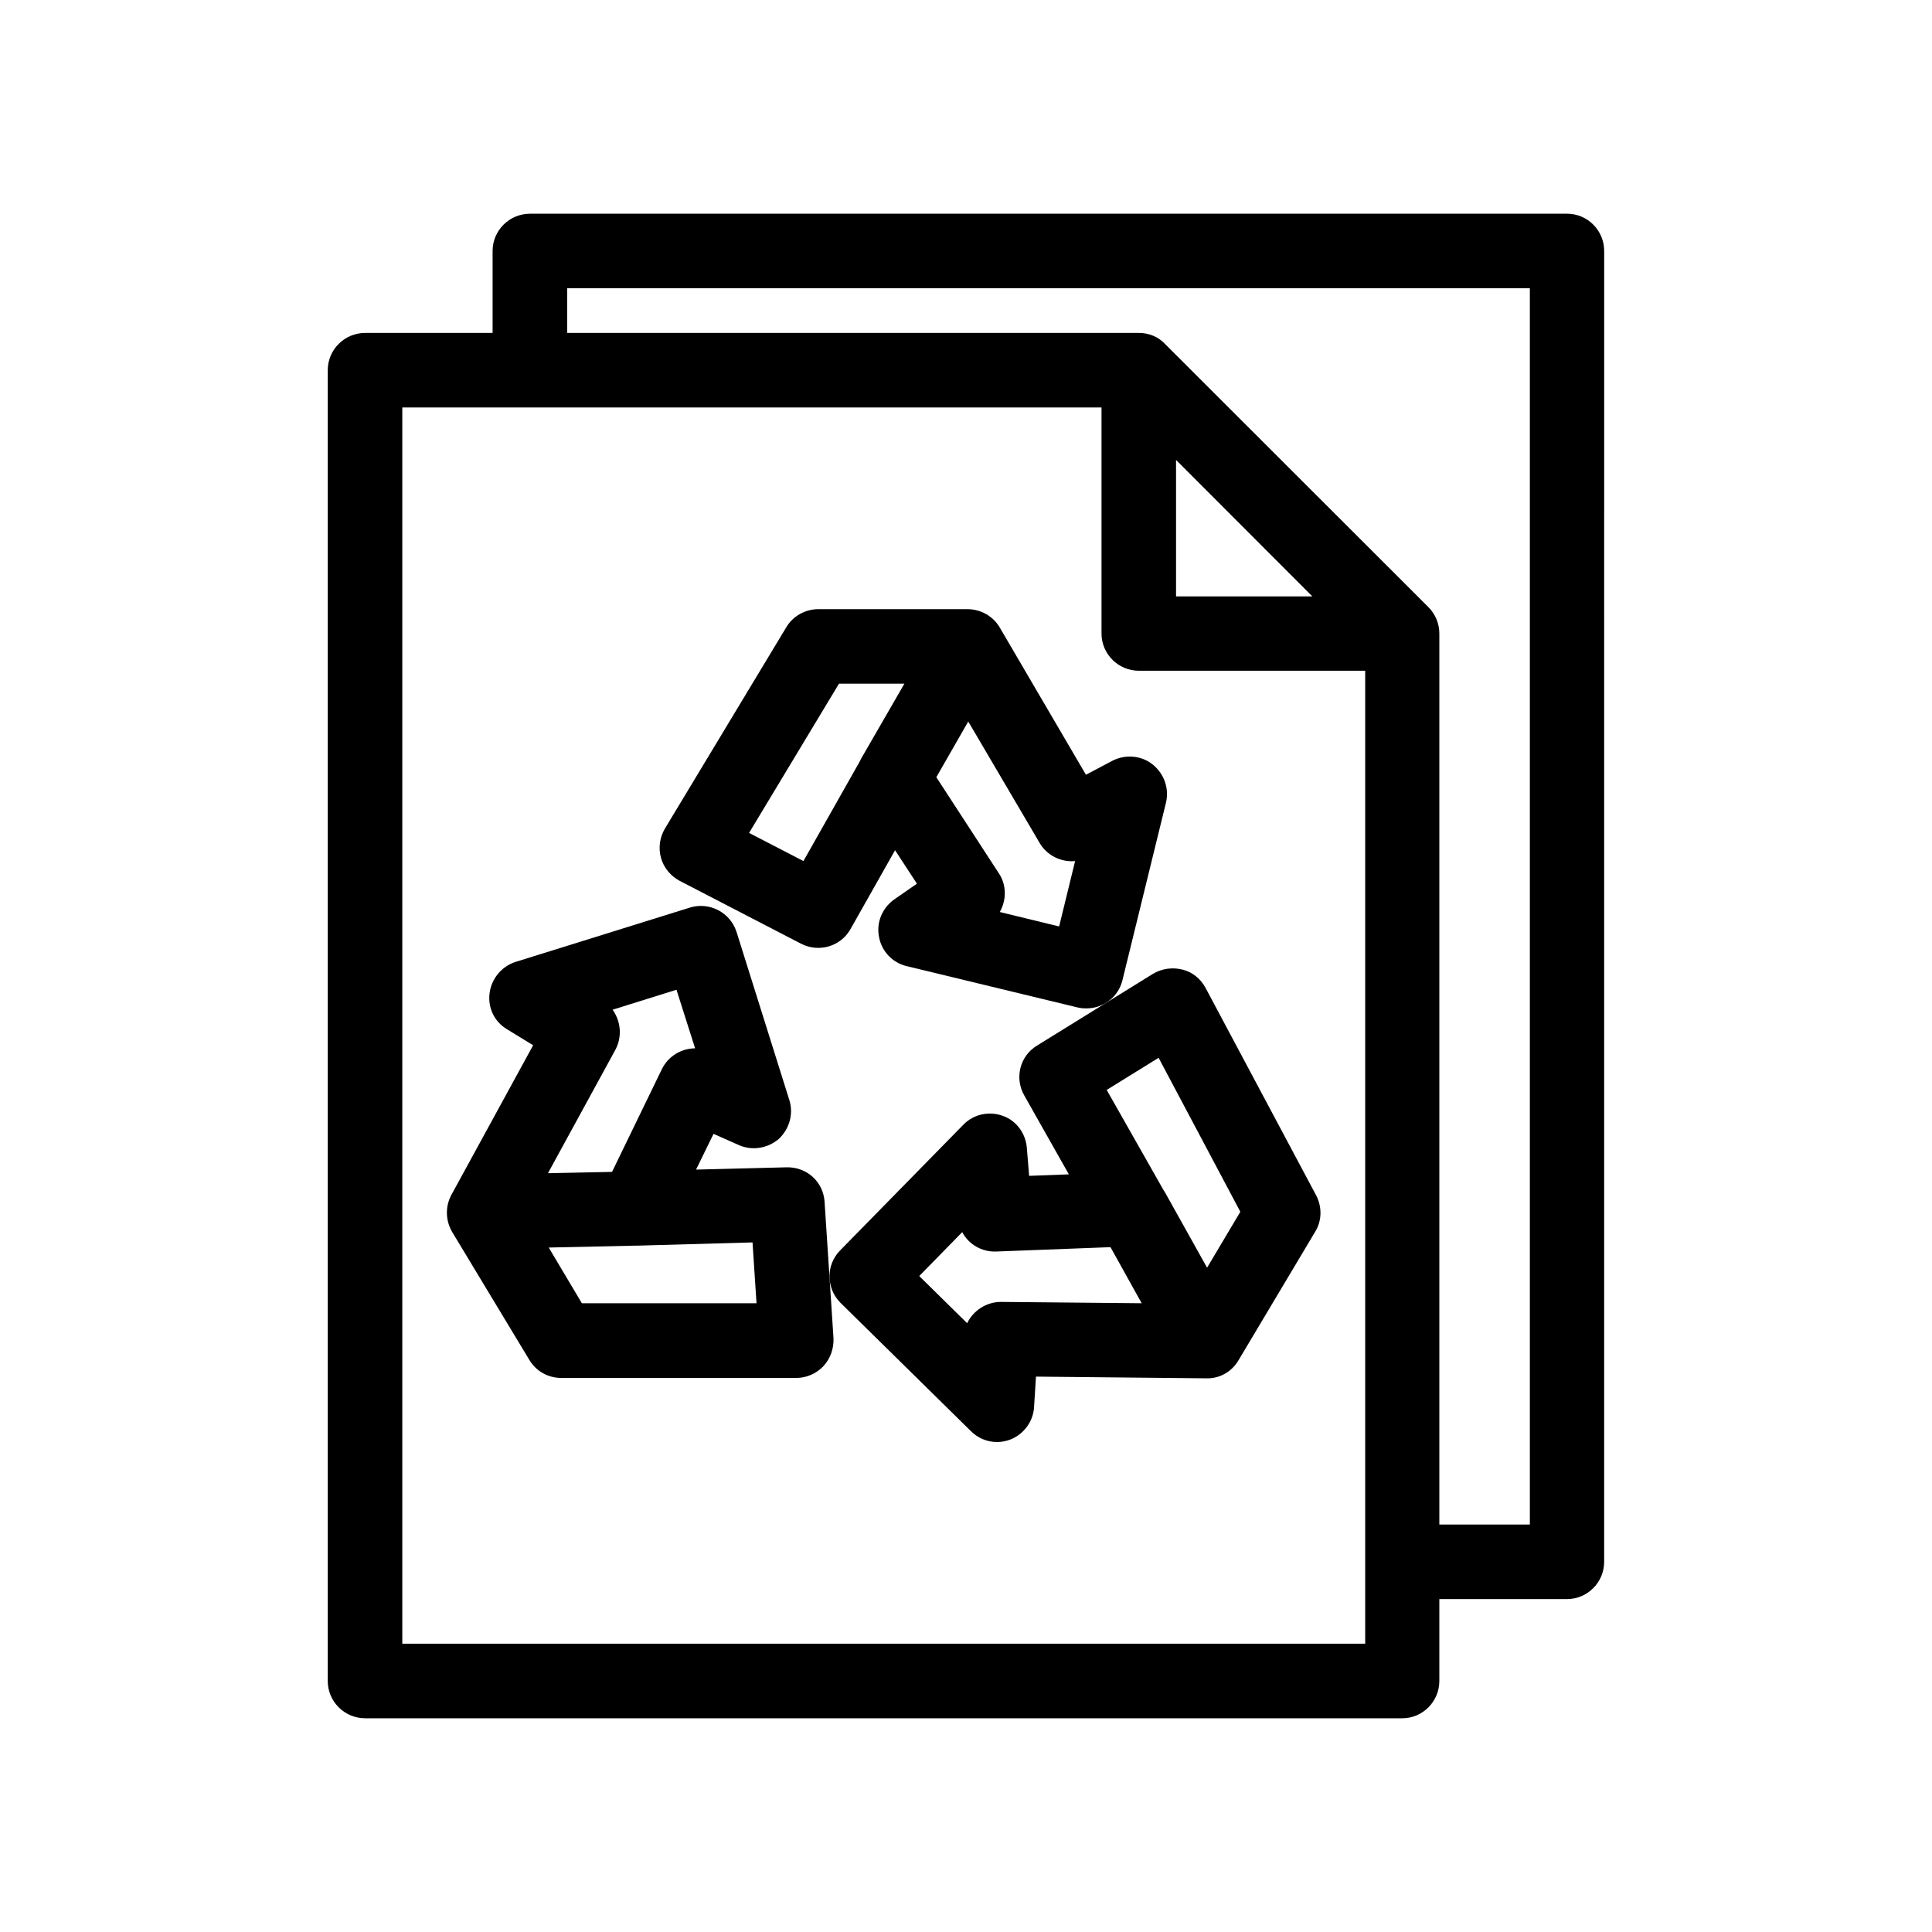
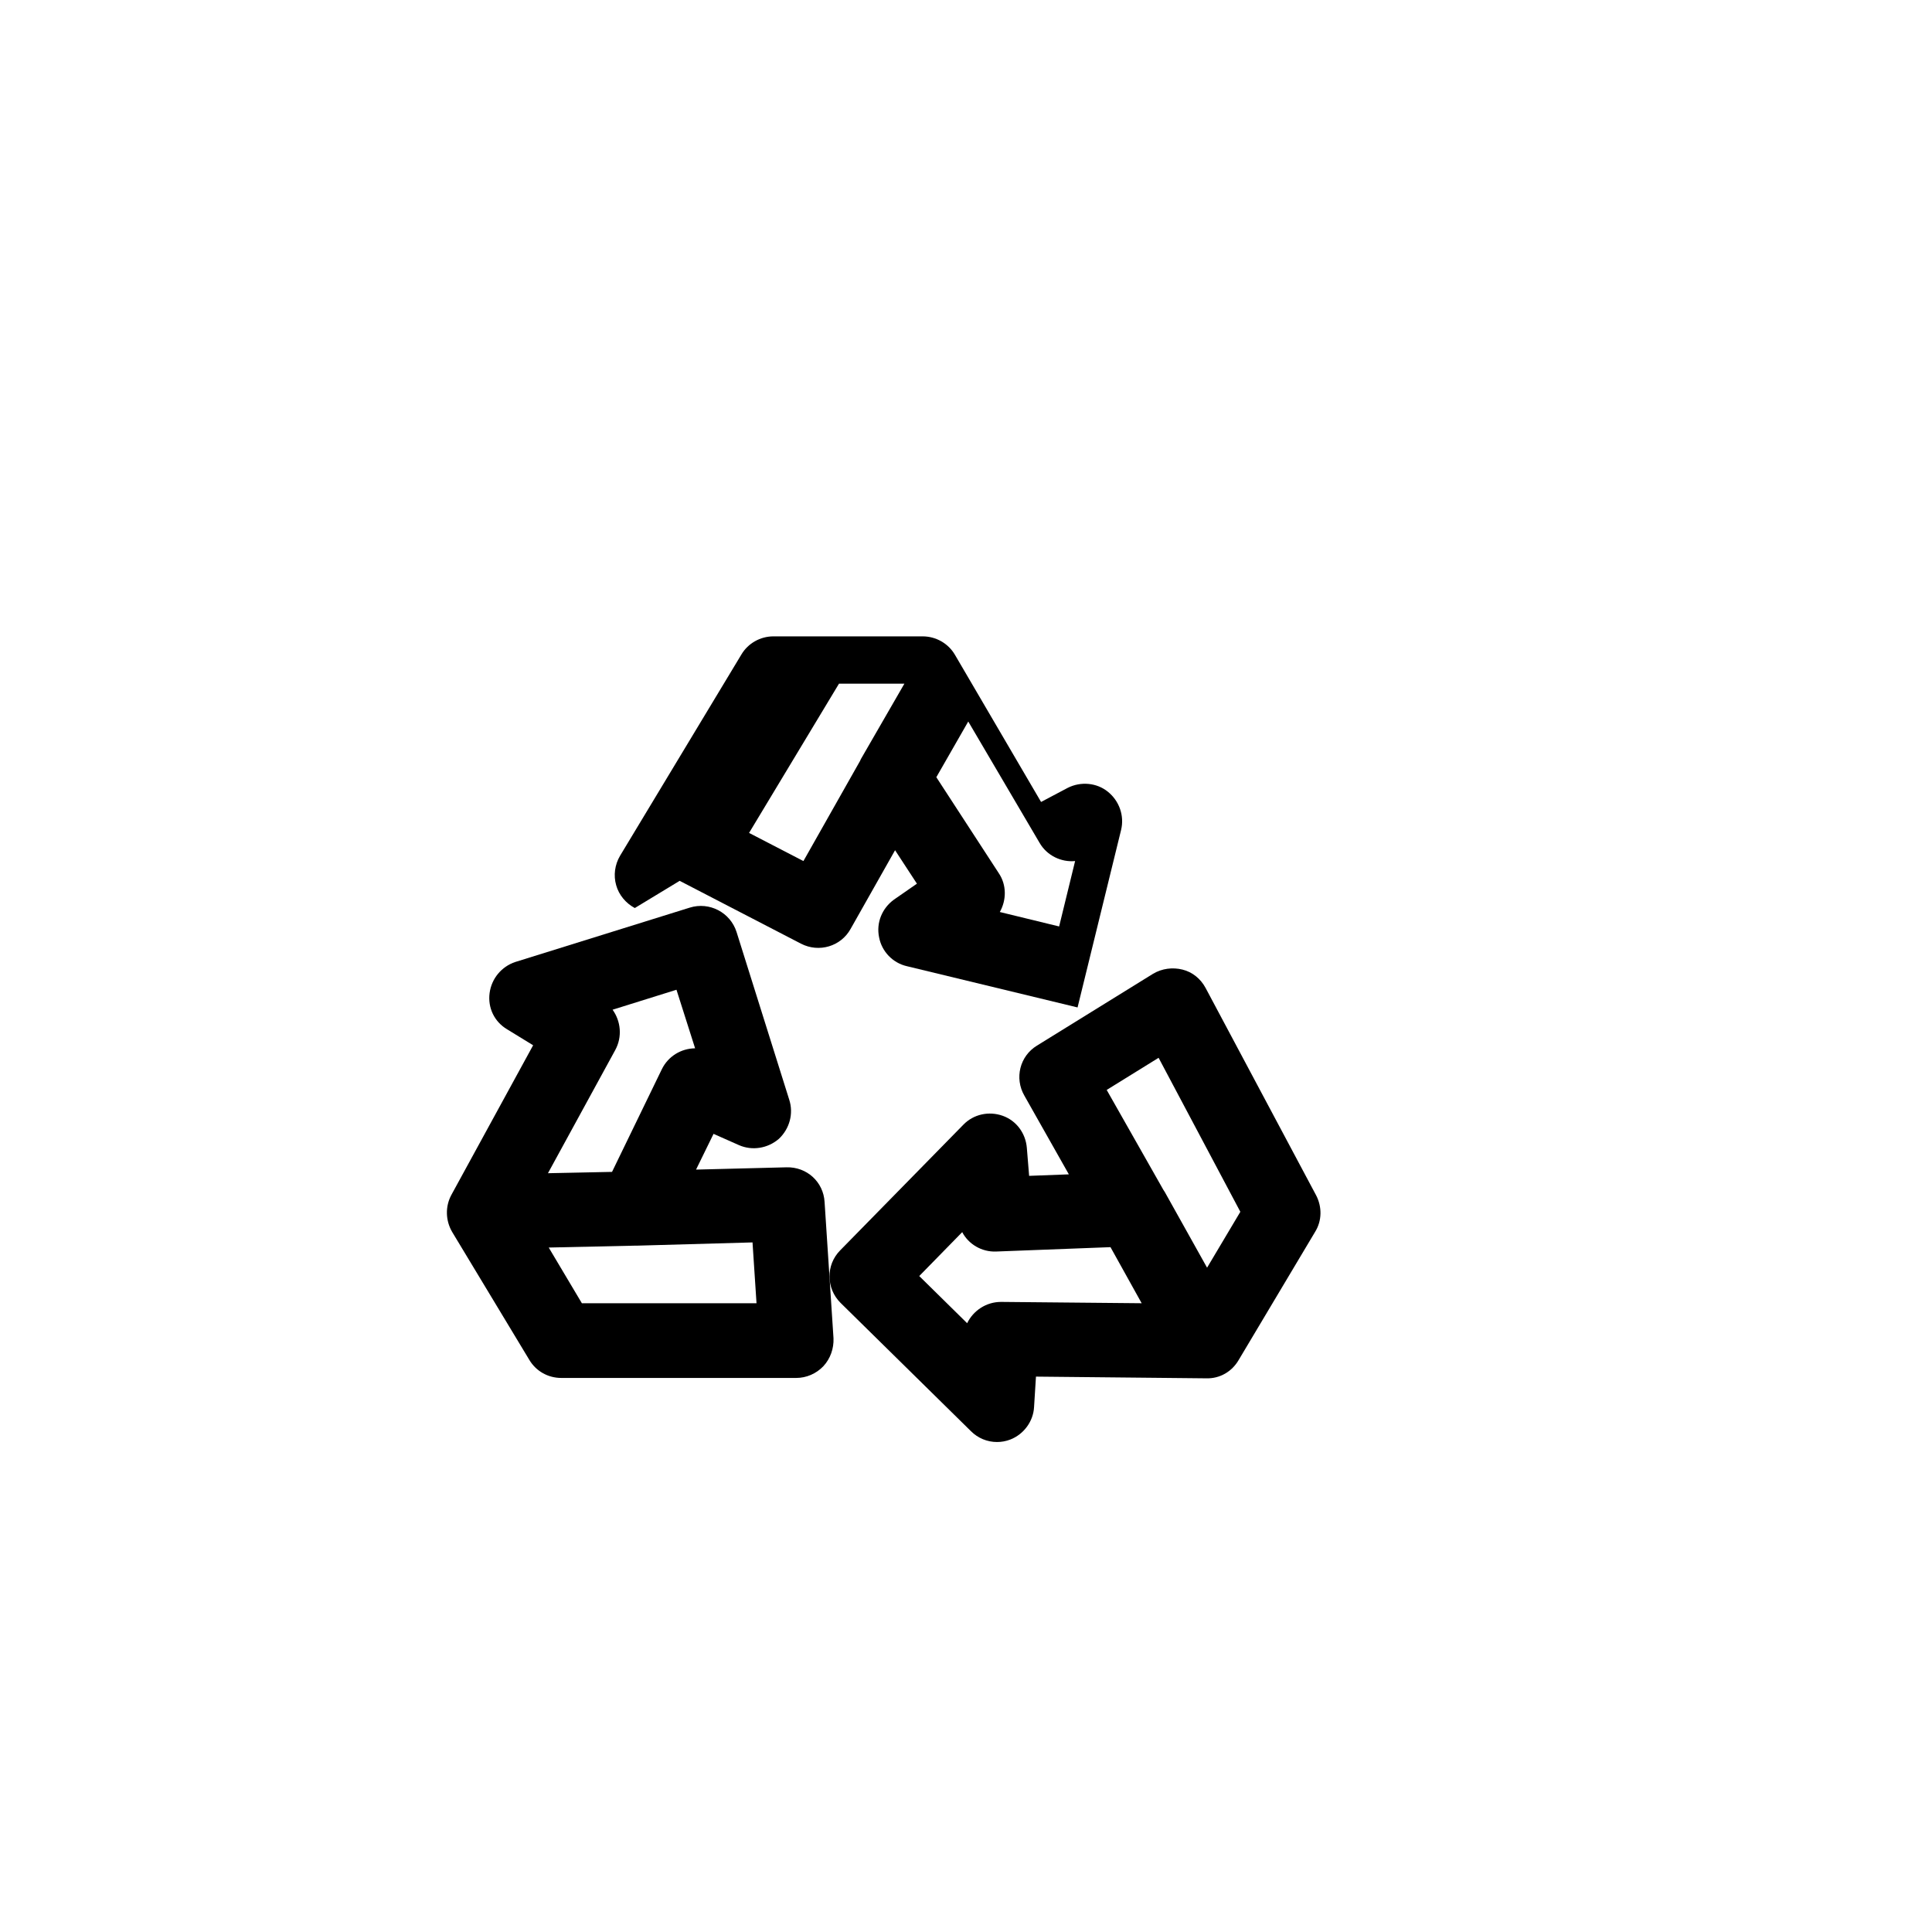
<svg xmlns="http://www.w3.org/2000/svg" fill="#000000" width="800px" height="800px" version="1.1" viewBox="144 144 512 512">
  <g>
-     <path d="m324.12 377.43 32.195 16.676c4.734 2.418 10.531 0.707 13.098-3.93l11.789-20.859 5.793 8.867-6.098 4.231c-3.121 2.269-4.734 6.098-3.93 9.977 0.707 3.777 3.629 6.801 7.356 7.656l45.242 10.934c0.805 0.203 1.562 0.25 2.367 0.25 4.434 0 8.465-3.023 9.523-7.457l11.539-47.055c0.906-3.777-0.504-7.707-3.527-10.125-2.922-2.367-7.152-2.769-10.629-1.008l-7.055 3.731-22.824-38.996c-1.762-3.023-5.039-4.887-8.566-4.887h-39.547c-3.426 0-6.699 1.812-8.465 4.785l-32.195 53.402c-1.355 2.32-1.758 5.141-1.004 7.762 0.707 2.57 2.57 4.785 4.938 6.047zm76.477-42.223 18.895 32.145c1.965 3.426 5.793 5.188 9.422 4.836l-4.234 17.332-15.719-3.828c1.762-3.125 1.863-7.152-0.301-10.328l-16.523-25.395zm-34.258-10.023h17.332l-11.539 20c-0.102 0.152-0.102 0.301-0.199 0.453l-15.016 26.551-14.406-7.457z" />
+     <path d="m324.12 377.43 32.195 16.676c4.734 2.418 10.531 0.707 13.098-3.93l11.789-20.859 5.793 8.867-6.098 4.231c-3.121 2.269-4.734 6.098-3.93 9.977 0.707 3.777 3.629 6.801 7.356 7.656l45.242 10.934l11.539-47.055c0.906-3.777-0.504-7.707-3.527-10.125-2.922-2.367-7.152-2.769-10.629-1.008l-7.055 3.731-22.824-38.996c-1.762-3.023-5.039-4.887-8.566-4.887h-39.547c-3.426 0-6.699 1.812-8.465 4.785l-32.195 53.402c-1.355 2.32-1.758 5.141-1.004 7.762 0.707 2.57 2.57 4.785 4.938 6.047zm76.477-42.223 18.895 32.145c1.965 3.426 5.793 5.188 9.422 4.836l-4.234 17.332-15.719-3.828c1.762-3.125 1.863-7.152-0.301-10.328l-16.523-25.395zm-34.258-10.023h17.332l-11.539 20c-0.102 0.152-0.102 0.301-0.199 0.453l-15.016 26.551-14.406-7.457z" />
    <path d="m463.48 405.79c-1.309-2.418-3.473-4.184-6.094-4.836-2.621-0.656-5.441-0.305-7.809 1.105l-30.785 19.047c-4.531 2.769-5.992 8.613-3.324 13.25l11.789 20.859-10.527 0.398-0.605-7.402c-0.305-3.832-2.723-7.207-6.398-8.516-3.68-1.309-7.758-0.402-10.43 2.367l-32.648 33.301c-3.828 3.879-3.727 10.078 0.102 13.906l34.562 34.008c1.863 1.863 4.332 2.871 6.902 2.871 1.16 0 2.367-0.203 3.527-0.656 3.527-1.359 6.098-4.785 6.297-8.613l0.504-8.062 45.141 0.453c3.629 0.102 6.801-1.812 8.566-4.836l20.254-33.957c1.863-2.973 1.863-6.648 0.301-9.672zm-54.105 83.23h-0.102c-3.93 0-7.356 2.316-8.969 5.644l-12.695-12.5 11.387-11.637c1.664 3.176 5.141 5.289 8.969 5.141l30.328-1.16 8.262 14.863zm54.512-9.07-11.234-20.102c-0.102-0.152-0.203-0.305-0.305-0.453l-15.062-26.551 13.754-8.516 21.664 40.809z" />
    <path d="m352.39 453.35-23.93 0.605 4.637-9.473 6.699 2.973c3.527 1.562 7.656 0.906 10.629-1.664 2.824-2.668 3.93-6.699 2.723-10.375l-13.957-44.438c-1.66-5.188-7.203-8.062-12.391-6.449l-46.25 14.41c-3.629 1.207-6.301 4.383-6.805 8.262-0.504 3.879 1.258 7.559 4.637 9.574l6.902 4.231-21.664 39.648c-1.664 3.074-1.562 6.801 0.203 9.824l20.453 33.906c1.762 2.973 4.938 4.785 8.465 4.785h62.27c2.672 0 5.289-1.109 7.203-3.125 1.863-2.016 2.769-4.684 2.672-7.356l-2.367-36.172c-0.305-5.238-4.637-9.32-10.129-9.168zm-46.047-41.766 16.93-5.289 4.938 15.516c-3.68 0.051-7.106 2.066-8.816 5.543l-13.199 27.207-16.98 0.352 17.836-32.648c1.914-3.527 1.461-7.656-0.707-10.68zm-8.109 77.84-8.816-14.812 23.023-0.504h0.504l30.48-0.855 1.059 16.121h-46.25z" />
-     <path d="m559.3 200.64h-274.83c-5.492 0-9.926 4.434-9.926 9.875v21.715h-33.758c-5.492 0-9.926 4.434-9.926 9.875v347.38c0 5.441 4.434 9.875 9.926 9.875h274.83c5.391 0 9.824-4.434 9.824-9.875v-21.715h33.855c5.391 0 9.824-4.434 9.824-9.875l0.004-347.38c0-5.441-4.383-9.875-9.824-9.875zm-53.508 378.96h-255.18v-327.62h185.3v59.902c0 5.441 4.434 9.875 9.926 9.875h59.953zm-50.129-313.72 36.125 36.172-36.125 0.004zm93.812 282.14h-24.035v-236.14c0-2.621-1.059-5.141-2.871-6.953l-69.828-69.777c-1.762-1.914-4.332-2.922-6.902-2.922h-151.54v-11.84h255.13v327.63z" />
  </g>
</svg>